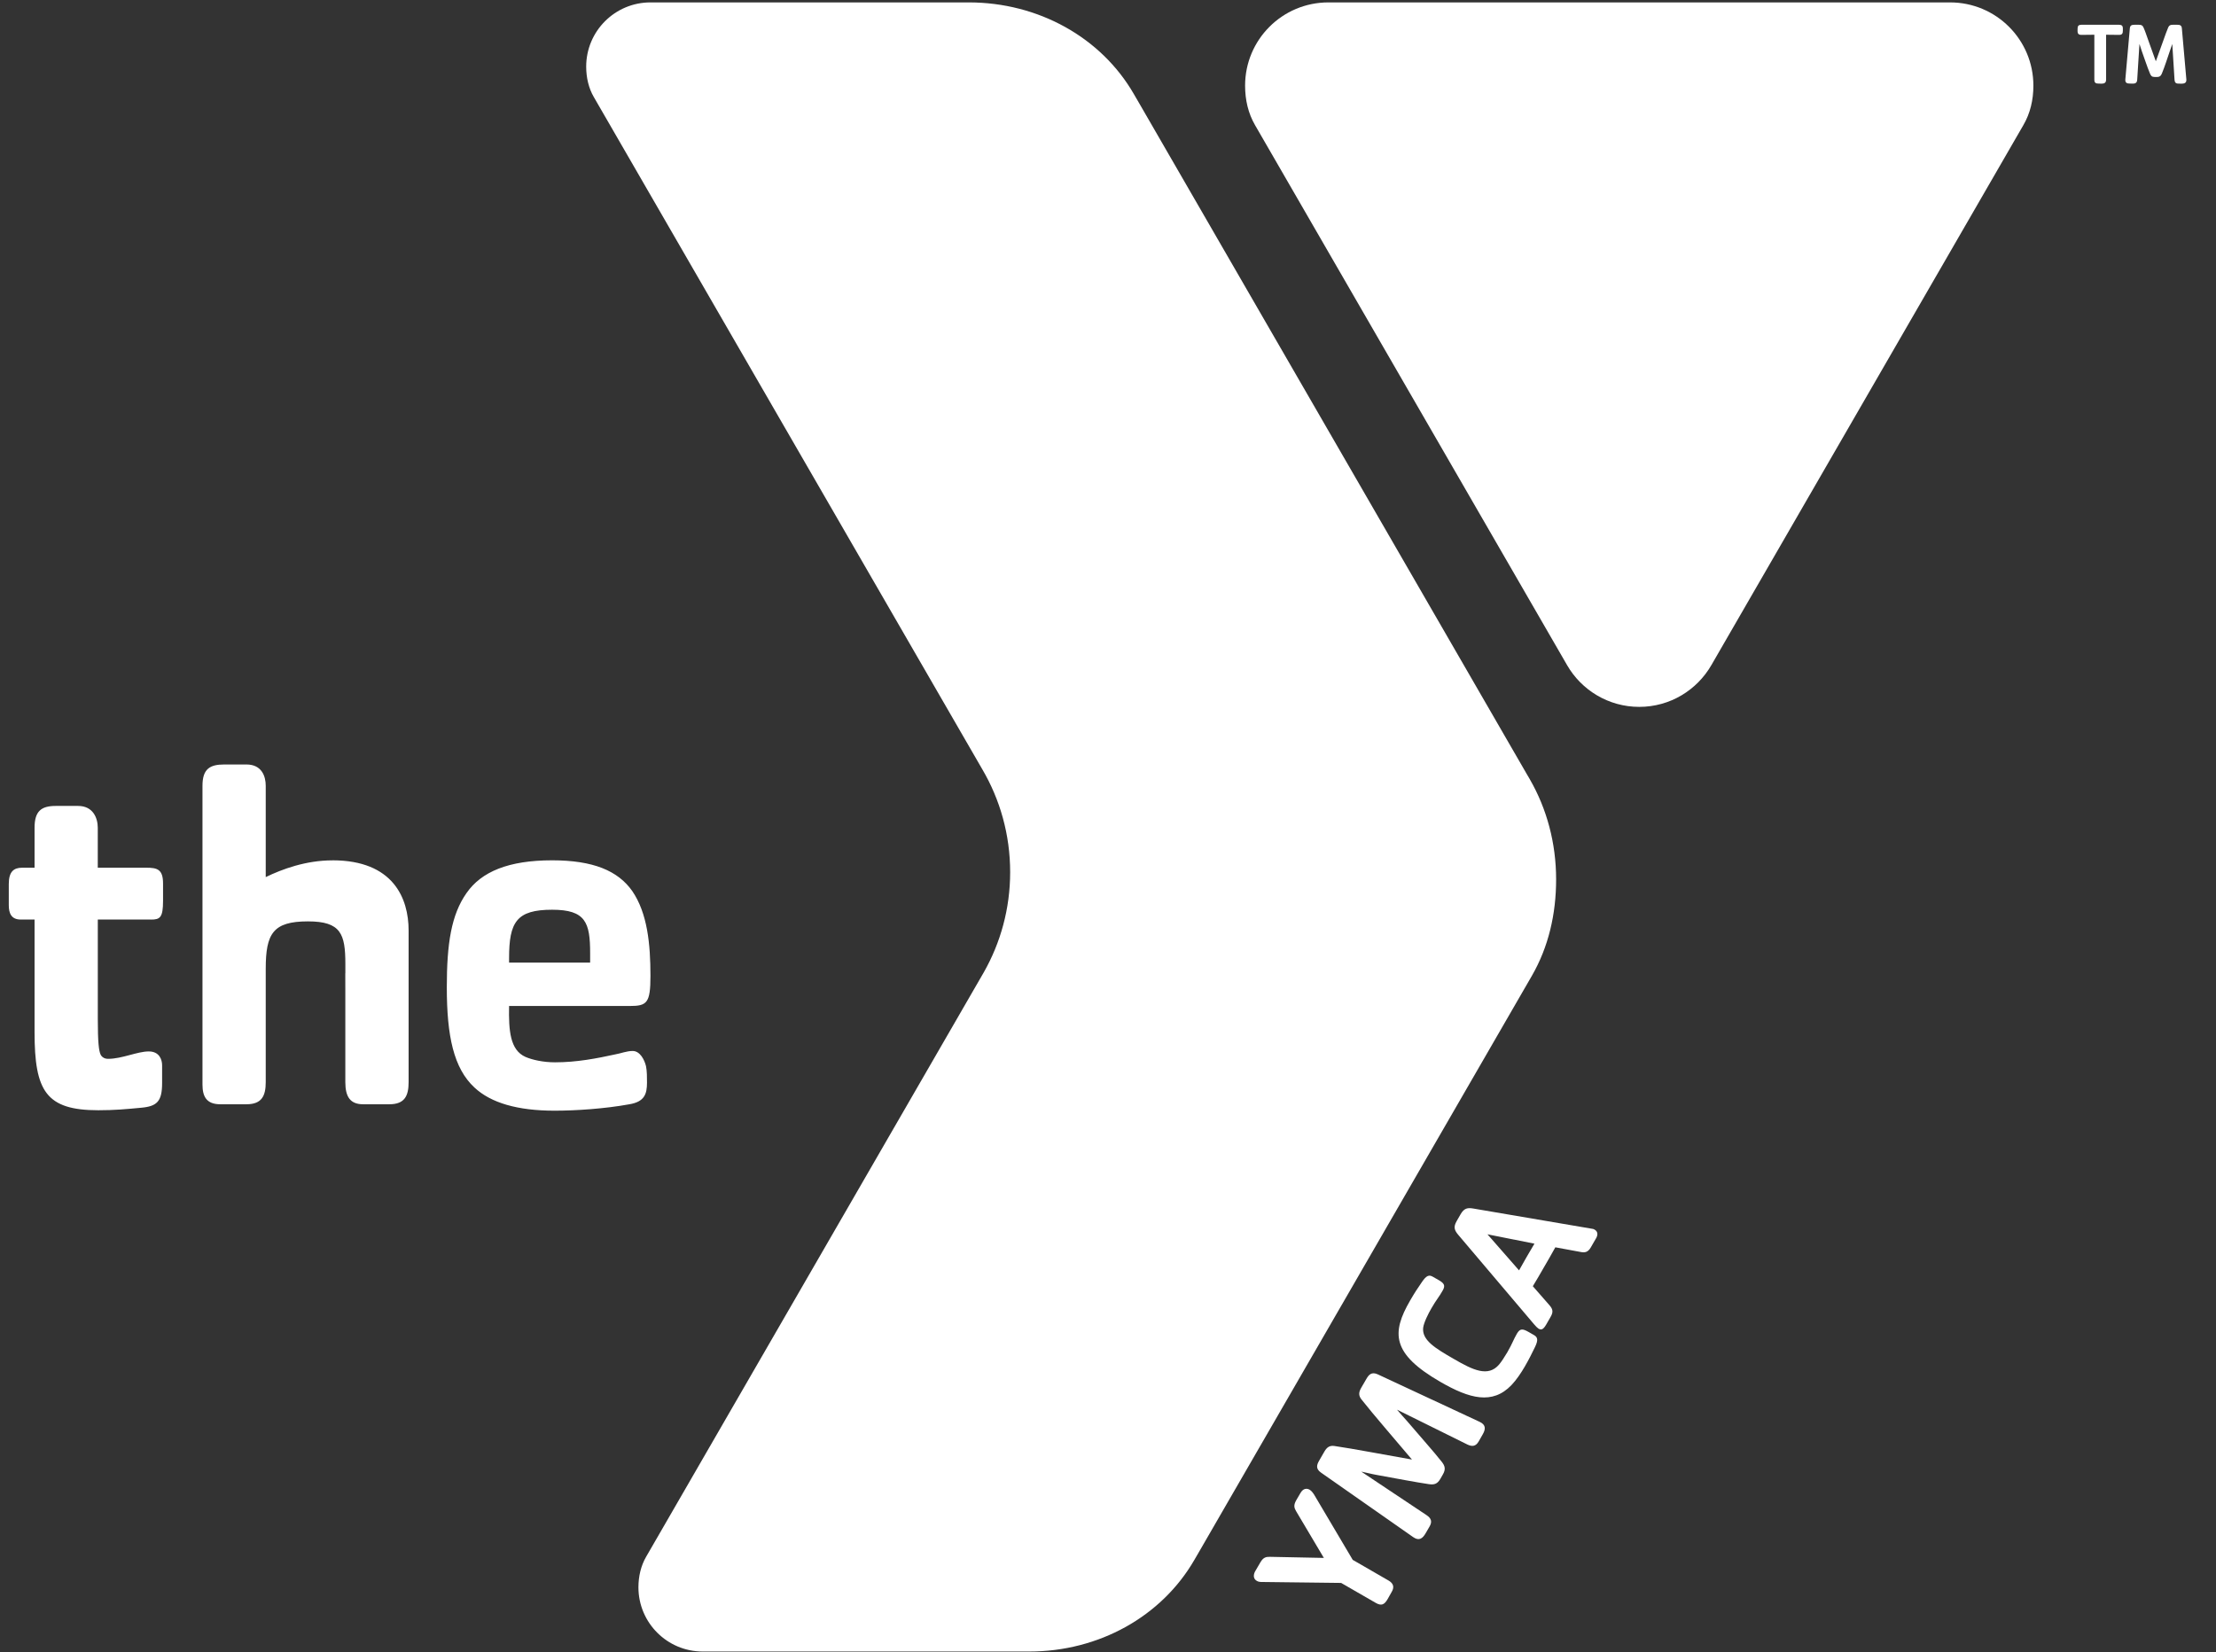
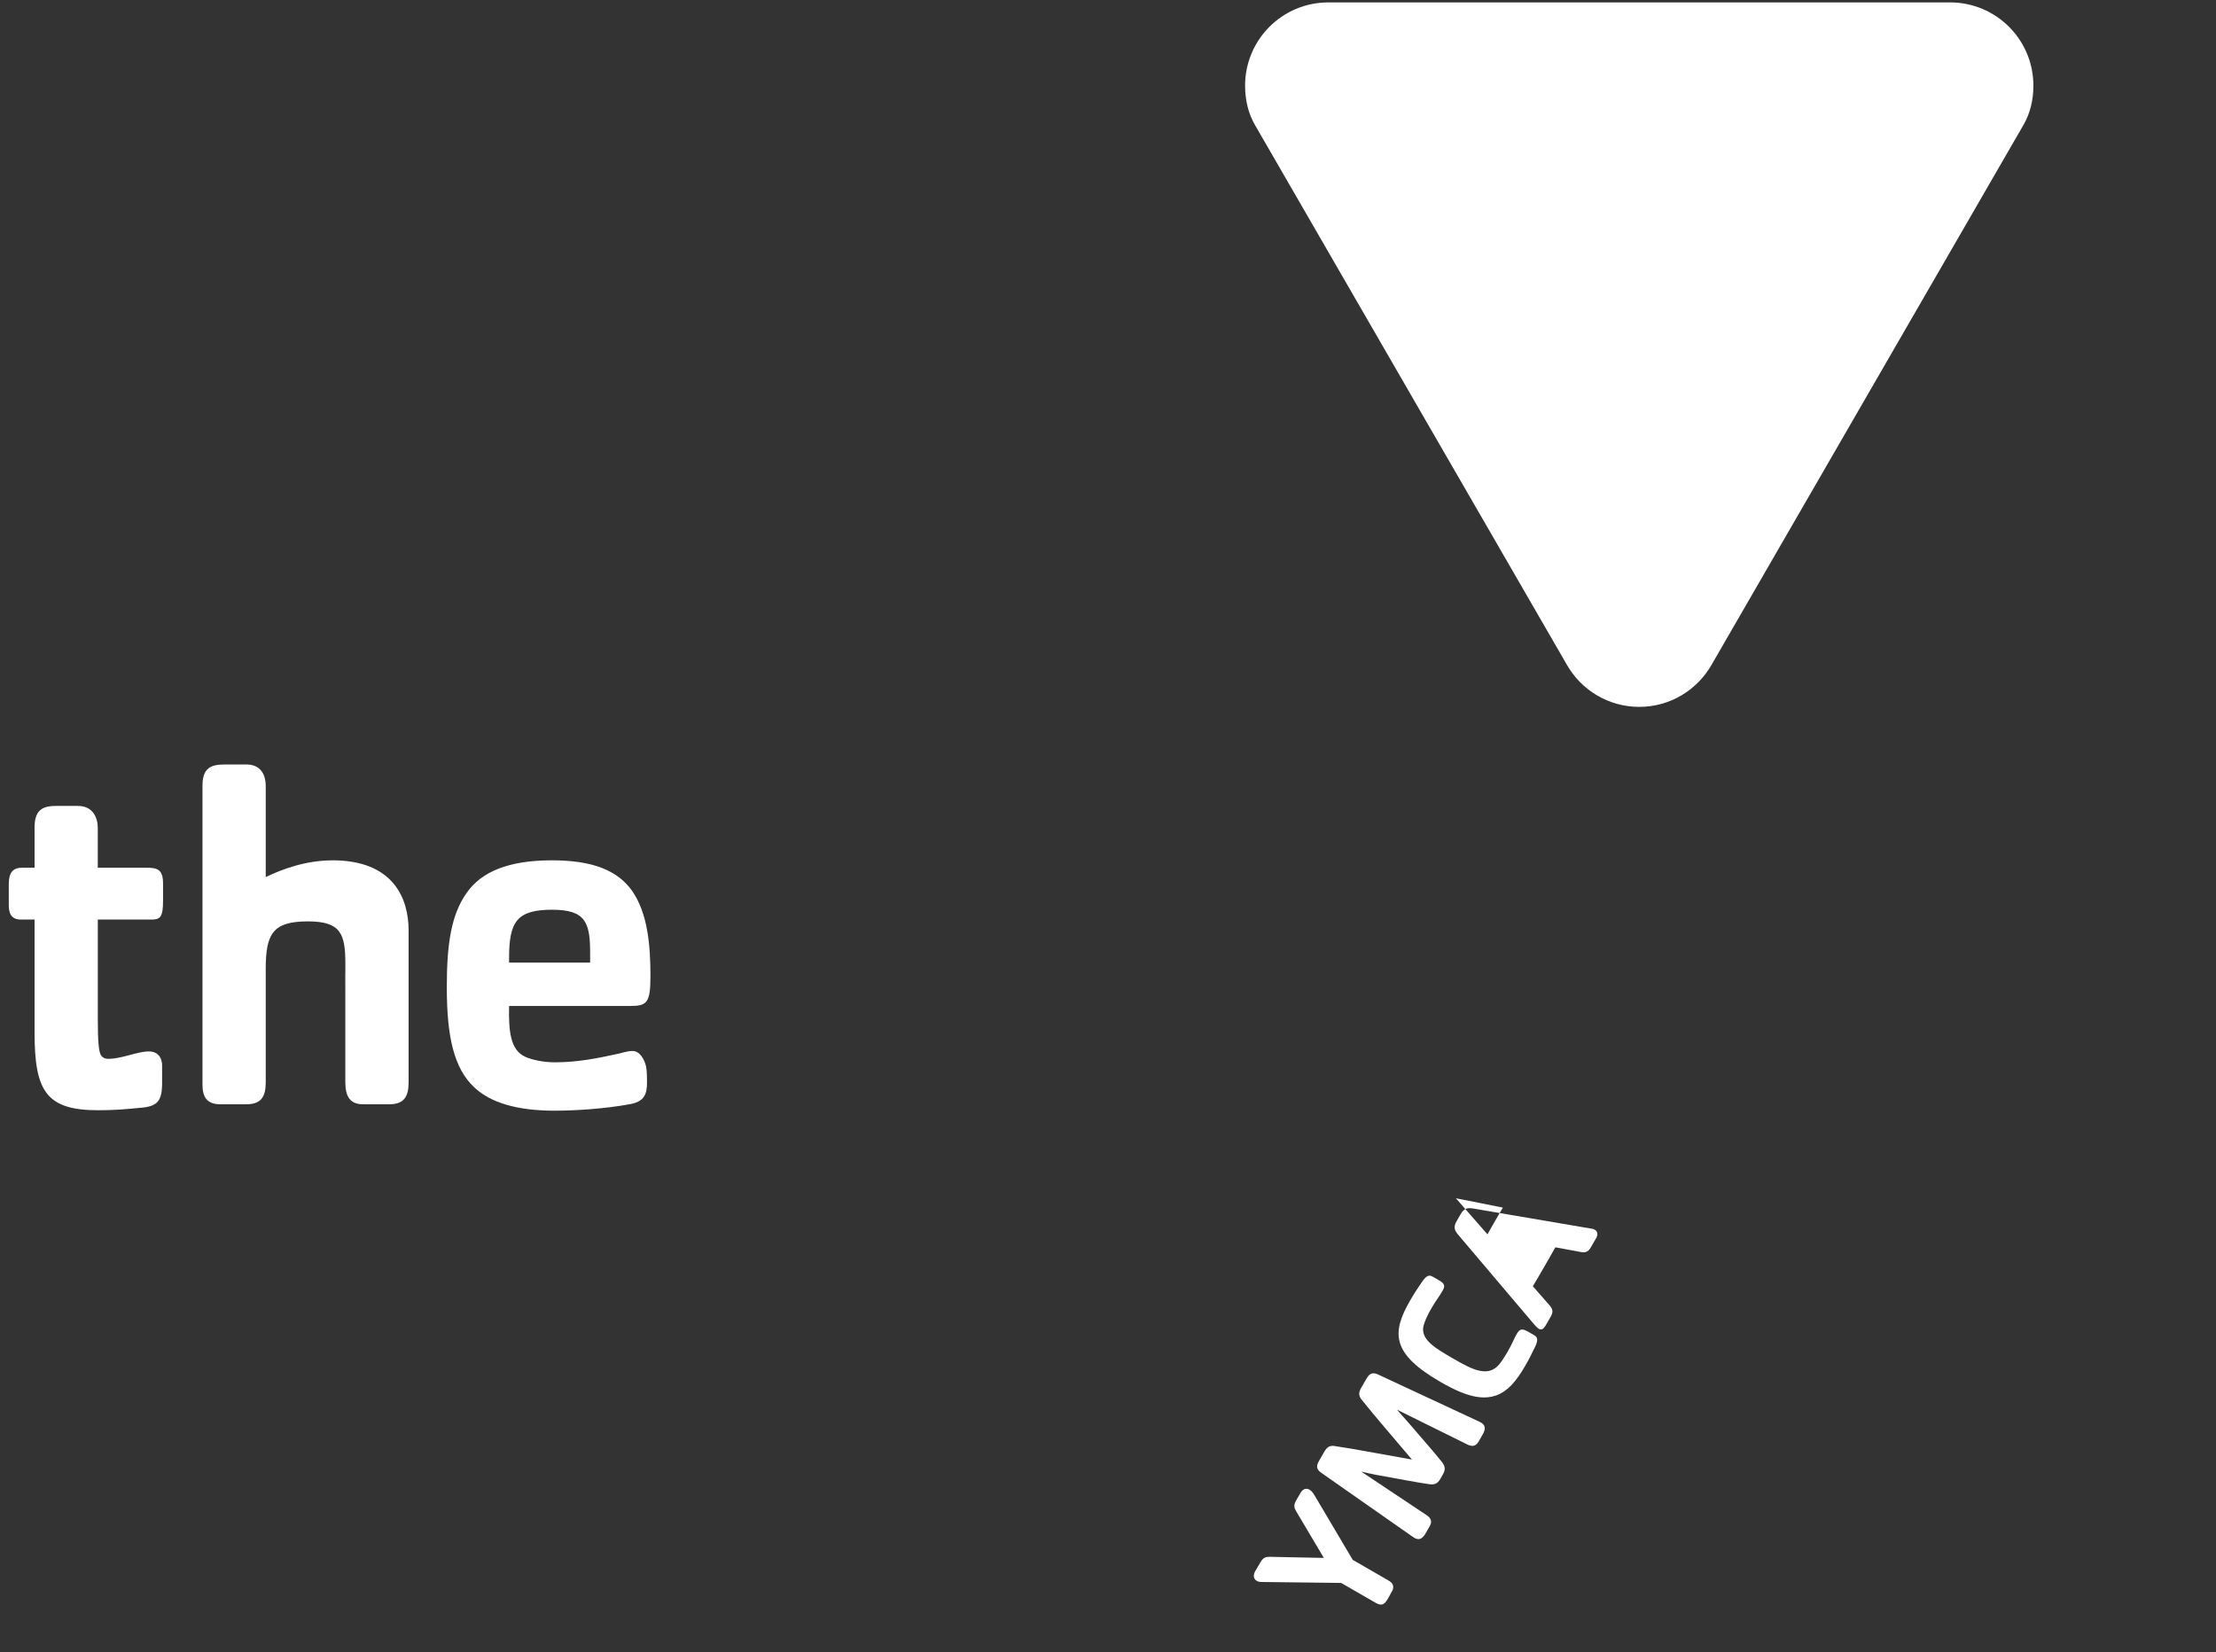
<svg xmlns="http://www.w3.org/2000/svg" width="59" height="44" viewBox="0 0 59 44">
  <rect x="0" y="0" width="59" height="44" fill="#333333" stroke="none" />
  <g fill="#FFF" fill-rule="evenodd">
-     <path d="M56.42.929c-.115 0-.23-.002-.346-.004v1.197c0 .127-.11.104-.2.104-.078 0-.113-.022-.113-.104V.925c-.116.002-.233.004-.348.004-.117 0-.098-.089-.098-.173 0-.067.032-.096.098-.096h1.007c.113 0 .1.072.1.159 0 .072-.02.11-.1.11M57.996 2.226c-.07 0-.095-.035-.1-.101l-.06-.954c-.022.058-.041.12-.062.18-.068.196-.136.416-.215.607-.043.101-.093.092-.19.092-.074 0-.101-.028-.127-.092-.083-.199-.147-.406-.221-.607-.02-.059-.037-.122-.059-.18l-.06.954c-.008.124-.103.1-.2.1-.066 0-.116-.017-.116-.09v-.017l.12-1.365c.007-.074.048-.093.116-.093h.129c.06 0 .096.015.119.072.045.1.08.209.117.312l.211.588.212-.588c.038-.103.073-.211.117-.312.024-.057.059-.072.12-.072h.13c.067 0 .107.019.114.093l.12 1.365v.016c0 .117-.136.092-.215.092M40.734 20.756l-.092-.157L30.368 2.814l-.18-.31c-.87-1.508-2.542-2.44-4.397-2.44h-8.473c-.944 0-1.711.765-1.711 1.71 0 .294.067.576.203.81l10.342 17.899c.473.805.743 1.741.743 2.742 0 .97-.255 1.88-.702 2.667l-8.992 15.566c-.135.234-.203.515-.203.81 0 .944.767 1.71 1.712 1.71h8.693c1.855 0 3.525-.933 4.397-2.441l.18-.31 8.646-14.967.161-.279c.44-.763.644-1.637.644-2.564 0-.967-.248-1.88-.697-2.66z" />
-     <path d="M8.853 22.91c-.712 0-1.343.235-1.778.446v-2.433c0-.25-.105-.566-.513-.566H5.97c-.382 0-.579.118-.579.566v7.958c0 .315.105.524.474.524h.697c.408 0 .513-.223.513-.591v-3.015c0-.941.195-1.264 1.124-1.264.88 0 .996.336.996 1.136v.246h-.002l.001.432v2.465c0 .394.132.591.474.591h.698c.408 0 .513-.223.513-.591v-4.037c0-.856-.408-1.868-2.026-1.868zm4.701 2.603c0-.96.198-1.288 1.146-1.288.894 0 1.012.341 1.012 1.157v.25h-2.158v-.119zm3.29 2.473c-.158 0-.315.065-.46.09-.487.107-1.027.212-1.606.212-.316 0-.605-.065-.79-.145-.407-.183-.447-.697-.434-1.355h3.212c.46 0 .552-.078.552-.801 0-.843-.079-1.67-.486-2.262-.382-.54-1.04-.816-2.132-.816-1.16 0-1.883.303-2.277.869-.409.579-.527 1.353-.527 2.51 0 1.304.184 2.16.736 2.671.436.409 1.147.617 2.133.617.565 0 1.343-.052 1.987-.17.408-.066.474-.275.474-.579 0-.145 0-.303-.026-.434-.04-.17-.159-.407-.356-.407zM4.024 24.486h-1.42v2.644c0 .617.026.855.078.96.04.067.106.105.198.105.369 0 .776-.197 1.08-.197.288 0 .356.224.356.368v.473c0 .487-.133.62-.554.658-.422.04-.71.067-1.146.067-1.395 0-1.696-.514-1.696-2.079v-2.999H.55c-.25 0-.316-.17-.316-.381v-.565c0-.33.132-.434.356-.434h.33v-1.065c0-.447.184-.58.565-.58h.593c.406 0 .525.33.525.58v1.065h1.29c.29 0 .448.039.448.42v.461c0 .445-.08.5-.317.5M35.006 39.831l1.01 1.706.953.55c.132.077.16.176.084.303l-.109.193c-.085.146-.163.188-.318.098l-.919-.53-2.091-.025c-.06.002-.116-.005-.155-.03-.11-.063-.083-.184-.043-.255l.139-.238c.076-.132.15-.15.257-.147l1.433.029-.738-1.243c-.054-.09-.073-.16.003-.294l.113-.193c.068-.117.16-.134.245-.085.052.03.108.11.136.161M39.475 38.198l-.106.186c-.077.132-.172.143-.301.081l-1.873-.927c.077.092.189.215.275.312.335.395.7.8.913 1.072.086.107.117.198.032.342l-.066.116c-.085.146-.174.16-.312.14-.341-.05-.88-.153-1.39-.246-.129-.022-.286-.065-.404-.087l1.738 1.159c.12.08.158.168.082.3l-.108.186c-.08.137-.174.208-.33.099l-2.453-1.717c-.15-.104-.112-.212-.05-.319l.14-.243c.072-.124.148-.164.268-.147.505.073 1.386.243 2.063.361-.442-.525-1.032-1.203-1.346-1.603-.074-.096-.078-.181-.007-.305l.142-.244c.062-.107.136-.193.303-.116l2.713 1.265c.17.081.157.197.077.335M40.867 35.873c-.098.2-.153.313-.271.518-.096.165-.224.357-.354.492-.508.53-1.12.36-1.888-.083-1.304-.752-1.31-1.306-.81-2.169.118-.205.19-.311.315-.494.118-.174.189-.197.288-.14l.147.084c.158.09.197.15.113.29-.092.166-.162.233-.297.468-.082.14-.202.38-.219.518-.034.328.312.54.822.833.5.29.907.489 1.2.145.06-.072.14-.191.22-.328.135-.235.16-.33.254-.493.083-.141.15-.137.312-.045l.146.084c.097.057.113.132.022.32M39.603 32.868l.841.96c.059-.102.126-.225.2-.353.078-.138.137-.229.21-.358l-1.251-.249zm2.89.108l-.14.243c-.08.137-.168.14-.276.118l-.667-.123c-.106.193-.188.334-.302.53-.107.185-.201.35-.297.506l.42.48c.097.109.143.183.055.333l-.117.204c-.087.152-.14.15-.208.112-.024-.015-.07-.059-.116-.114l-2.012-2.374c-.11-.128-.143-.214-.05-.375l.105-.183c.096-.165.187-.178.347-.15l3.14.535c.028.003.055.008.077.022.11.063.082.165.042.236zM51.92.064H35.367c-1.225 0-2.217.992-2.217 2.216 0 .381.083.738.265 1.052l8.308 14.38c.382.663 1.1 1.111 1.921 1.111.822 0 1.537-.448 1.92-1.111l8.307-14.38c.183-.314.267-.67.267-1.052 0-1.224-.992-2.216-2.218-2.216" />
+     <path d="M8.853 22.91c-.712 0-1.343.235-1.778.446v-2.433c0-.25-.105-.566-.513-.566H5.97c-.382 0-.579.118-.579.566v7.958c0 .315.105.524.474.524h.697c.408 0 .513-.223.513-.591v-3.015c0-.941.195-1.264 1.124-1.264.88 0 .996.336.996 1.136v.246h-.002l.001.432v2.465c0 .394.132.591.474.591h.698c.408 0 .513-.223.513-.591v-4.037c0-.856-.408-1.868-2.026-1.868zm4.701 2.603c0-.96.198-1.288 1.146-1.288.894 0 1.012.341 1.012 1.157v.25h-2.158v-.119zm3.29 2.473c-.158 0-.315.065-.46.09-.487.107-1.027.212-1.606.212-.316 0-.605-.065-.79-.145-.407-.183-.447-.697-.434-1.355h3.212c.46 0 .552-.078.552-.801 0-.843-.079-1.67-.486-2.262-.382-.54-1.04-.816-2.132-.816-1.16 0-1.883.303-2.277.869-.409.579-.527 1.353-.527 2.51 0 1.304.184 2.16.736 2.671.436.409 1.147.617 2.133.617.565 0 1.343-.052 1.987-.17.408-.066.474-.275.474-.579 0-.145 0-.303-.026-.434-.04-.17-.159-.407-.356-.407zM4.024 24.486h-1.42v2.644c0 .617.026.855.078.96.04.067.106.105.198.105.369 0 .776-.197 1.08-.197.288 0 .356.224.356.368v.473c0 .487-.133.62-.554.658-.422.04-.71.067-1.146.067-1.395 0-1.696-.514-1.696-2.079v-2.999H.55c-.25 0-.316-.17-.316-.381v-.565c0-.33.132-.434.356-.434h.33v-1.065c0-.447.184-.58.565-.58h.593c.406 0 .525.33.525.58v1.065h1.29c.29 0 .448.039.448.42v.461c0 .445-.08.5-.317.5M35.006 39.831l1.01 1.706.953.55c.132.077.16.176.084.303l-.109.193c-.085.146-.163.188-.318.098l-.919-.53-2.091-.025c-.06.002-.116-.005-.155-.03-.11-.063-.083-.184-.043-.255l.139-.238c.076-.132.15-.15.257-.147l1.433.029-.738-1.243c-.054-.09-.073-.16.003-.294l.113-.193c.068-.117.16-.134.245-.085.052.03.108.11.136.161M39.475 38.198l-.106.186c-.077.132-.172.143-.301.081l-1.873-.927c.077.092.189.215.275.312.335.395.7.8.913 1.072.086.107.117.198.032.342l-.066.116c-.085.146-.174.16-.312.14-.341-.05-.88-.153-1.39-.246-.129-.022-.286-.065-.404-.087l1.738 1.159c.12.08.158.168.082.3l-.108.186c-.08.137-.174.208-.33.099l-2.453-1.717c-.15-.104-.112-.212-.05-.319l.14-.243c.072-.124.148-.164.268-.147.505.073 1.386.243 2.063.361-.442-.525-1.032-1.203-1.346-1.603-.074-.096-.078-.181-.007-.305l.142-.244c.062-.107.136-.193.303-.116l2.713 1.265c.17.081.157.197.077.335M40.867 35.873c-.098.2-.153.313-.271.518-.096.165-.224.357-.354.492-.508.53-1.12.36-1.888-.083-1.304-.752-1.31-1.306-.81-2.169.118-.205.19-.311.315-.494.118-.174.189-.197.288-.14l.147.084c.158.09.197.15.113.29-.092.166-.162.233-.297.468-.082.14-.202.38-.219.518-.034.328.312.54.822.833.5.29.907.489 1.2.145.06-.072.14-.191.22-.328.135-.235.16-.33.254-.493.083-.141.15-.137.312-.045l.146.084c.097.057.113.132.022.32M39.603 32.868c.059-.102.126-.225.2-.353.078-.138.137-.229.21-.358l-1.251-.249zm2.89.108l-.14.243c-.08.137-.168.14-.276.118l-.667-.123c-.106.193-.188.334-.302.53-.107.185-.201.35-.297.506l.42.48c.097.109.143.183.055.333l-.117.204c-.087.152-.14.15-.208.112-.024-.015-.07-.059-.116-.114l-2.012-2.374c-.11-.128-.143-.214-.05-.375l.105-.183c.096-.165.187-.178.347-.15l3.14.535c.028.003.055.008.077.022.11.063.082.165.042.236zM51.92.064H35.367c-1.225 0-2.217.992-2.217 2.216 0 .381.083.738.265 1.052l8.308 14.38c.382.663 1.1 1.111 1.921 1.111.822 0 1.537-.448 1.92-1.111l8.307-14.38c.183-.314.267-.67.267-1.052 0-1.224-.992-2.216-2.218-2.216" />
  </g>
</svg>